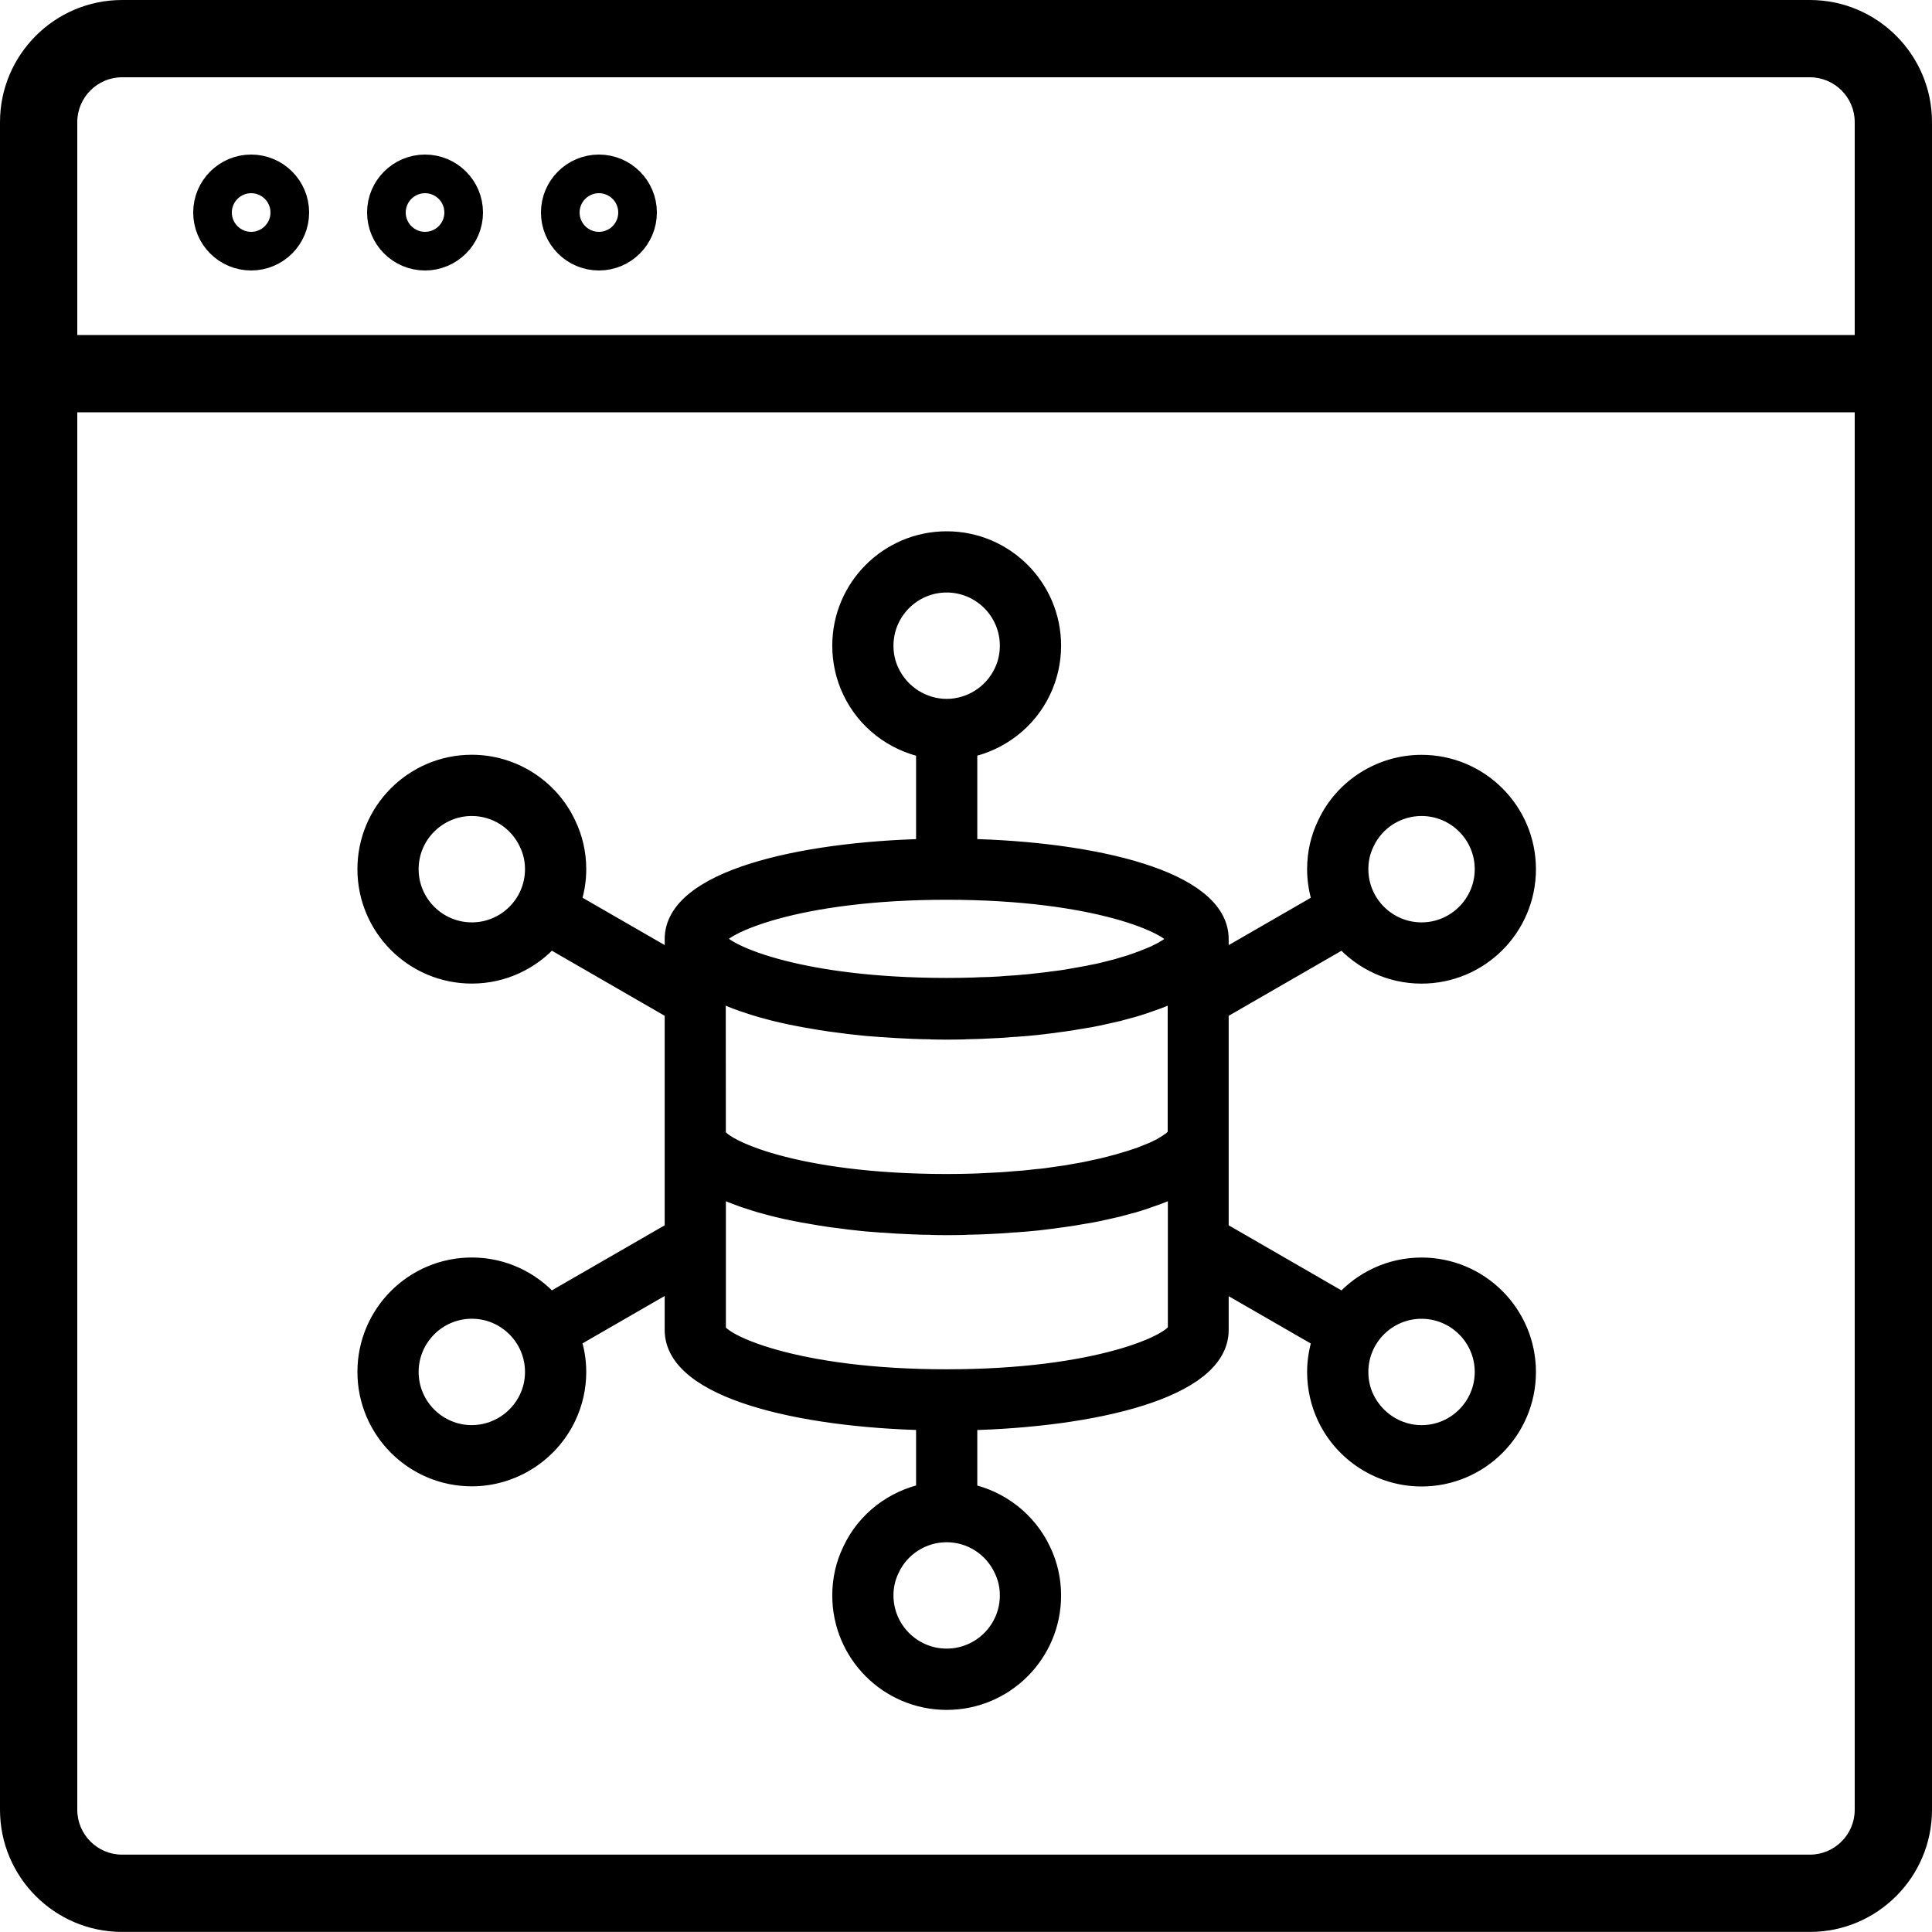
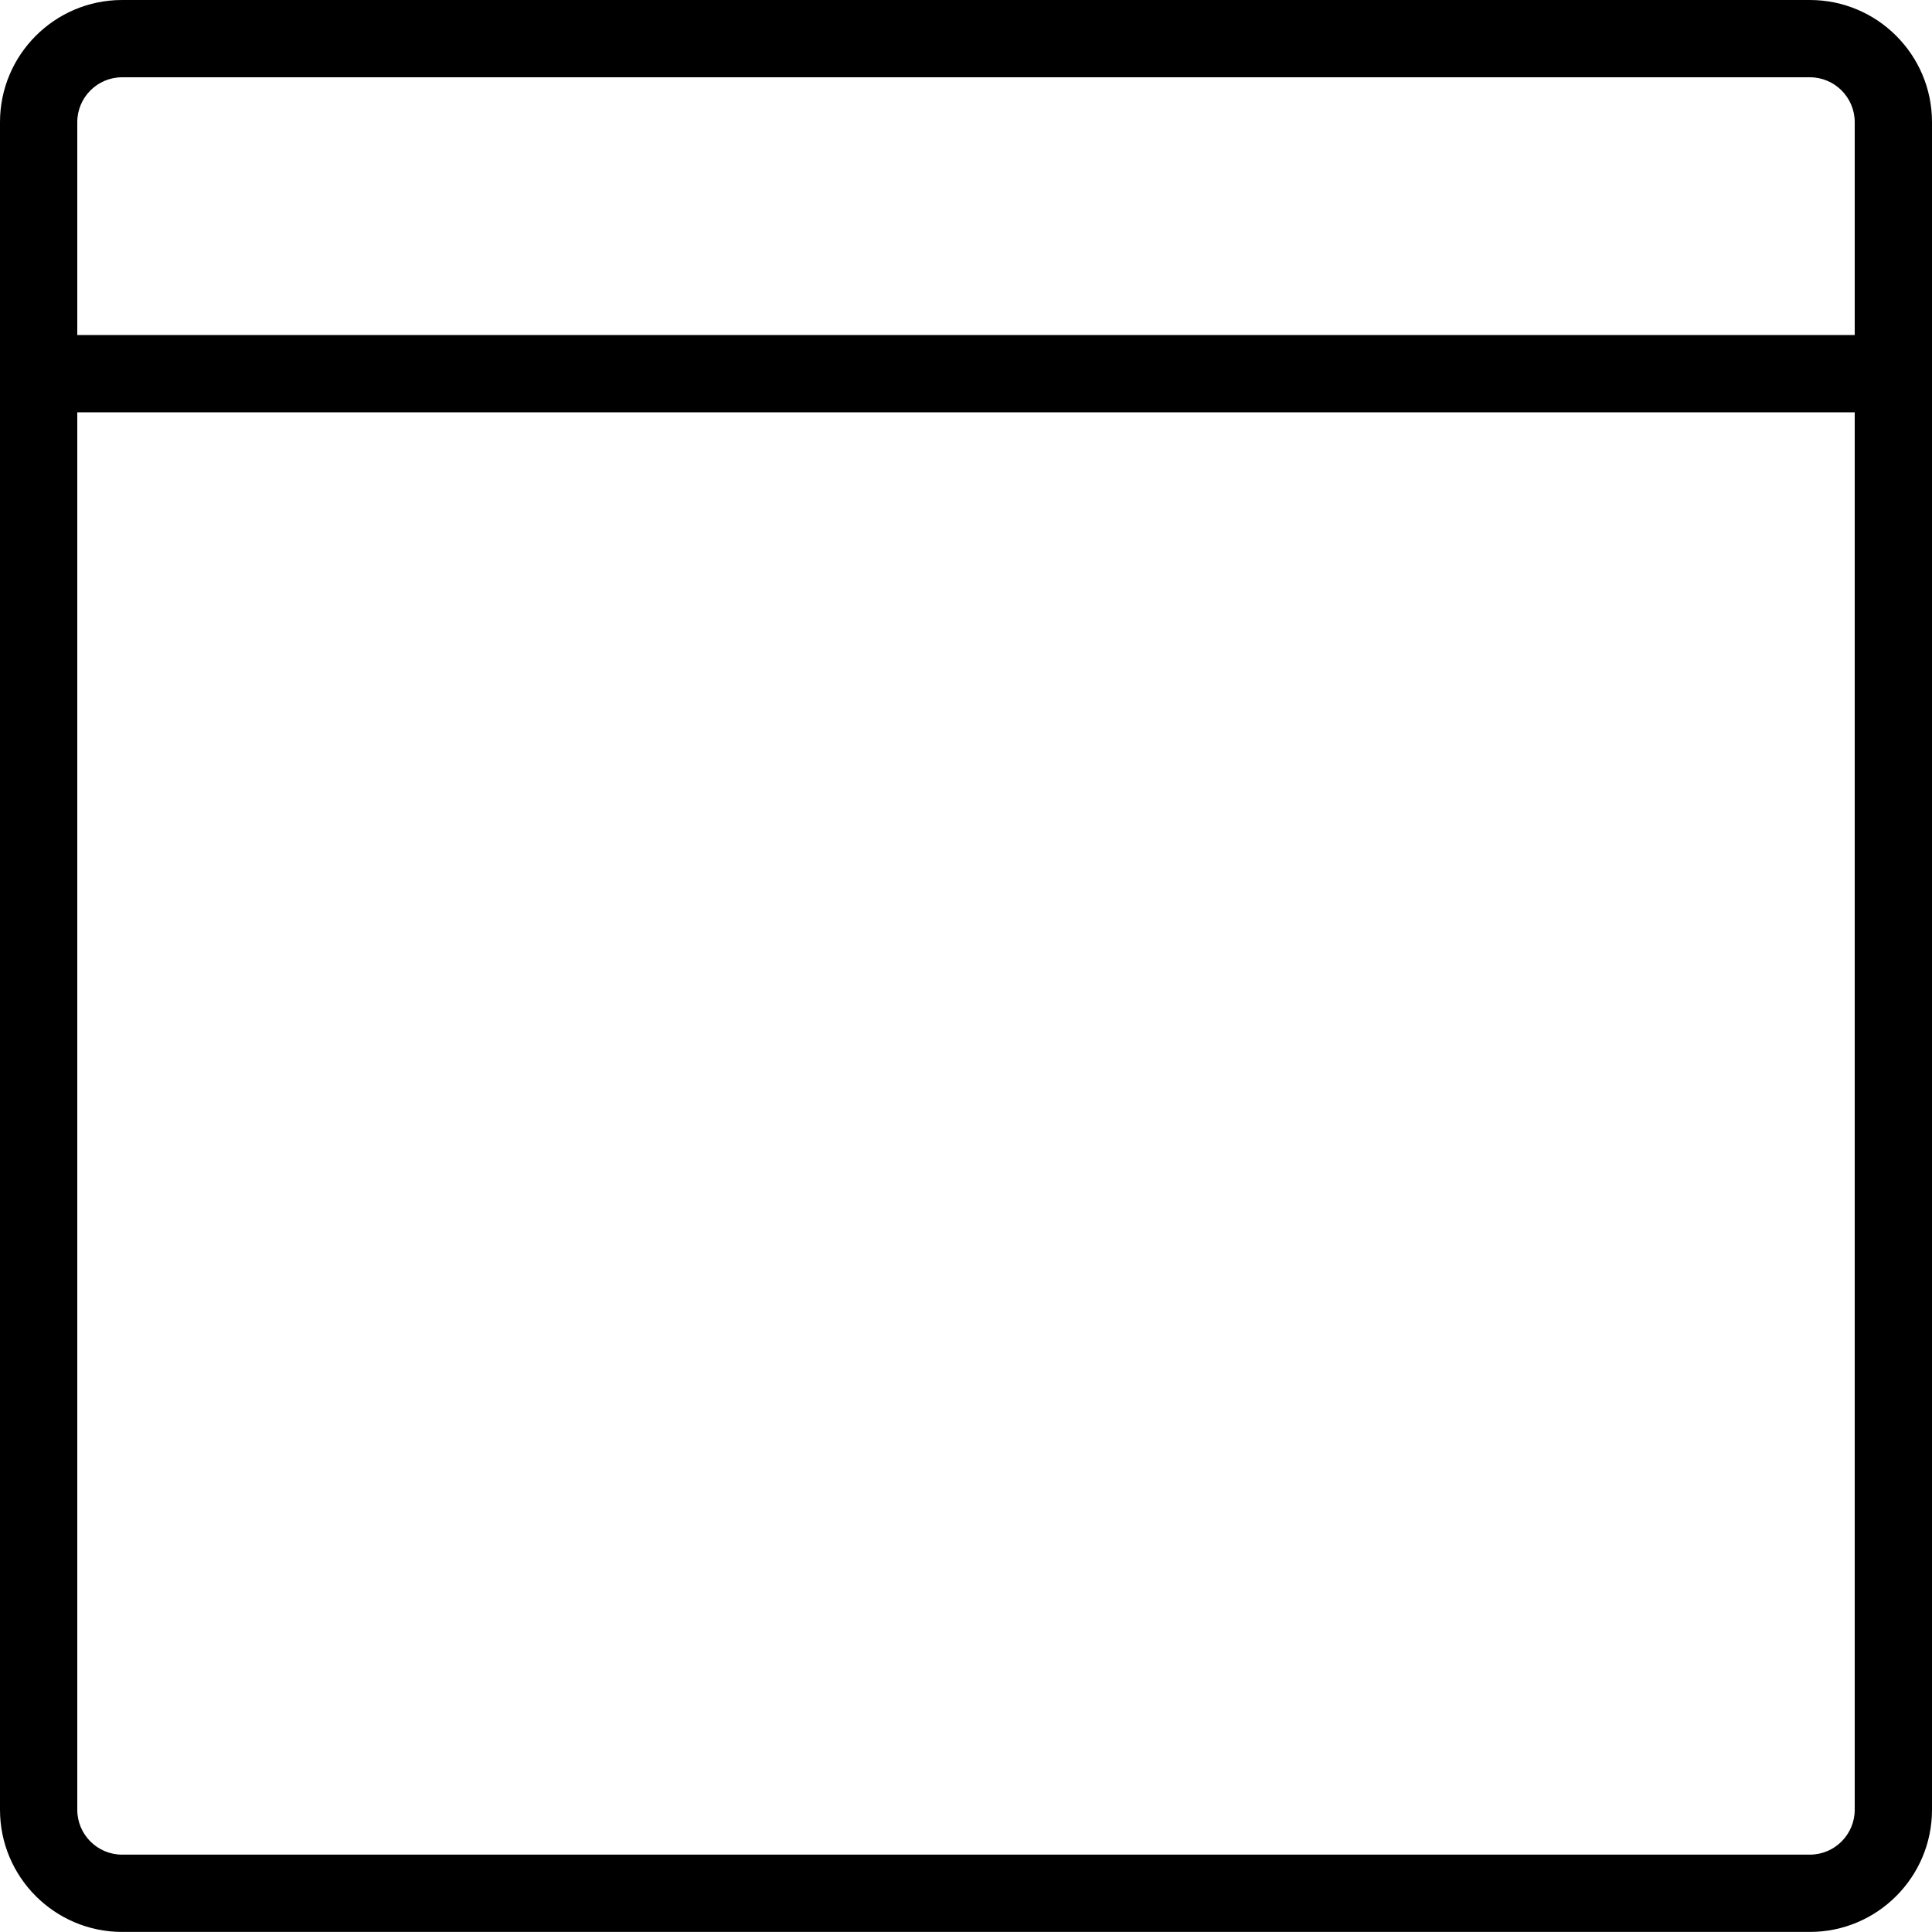
<svg xmlns="http://www.w3.org/2000/svg" width="50px" height="50px" viewBox="0 0 50 50" version="1.1">
  <title>Big Data &amp; Analytics Applications</title>
  <g id="Page-1" stroke="none" stroke-width="1" fill="none" fill-rule="evenodd">
    <g id="Big-Data-&amp;-Analytics-Applications">
      <g id="Group-94" fill="#000000" fill-rule="nonzero">
        <path d="M46.84,0 L3.16,0 C1.417,0 0,1.417 0,3.16 C0,9.498 0,41.217 0,46.837 C0,48.58 1.417,49.998 3.16,49.998 L46.84,49.998 C48.582,49.998 50,48.58 50,46.837 C50,40.458 50,8.732 50,3.16 C50,1.417 48.582,0 46.84,0 Z M2,3.16 C2,2.521 2.52,2 3.16,2 L46.84,2 C47.479,2 48,2.521 48,3.16 L48,8.67 L2,8.67 L2,3.16 Z M46.84,47.998 L3.16,47.998 C2.52,47.998 2,47.477 2,46.837 L2,10.67 L48,10.67 L48,46.837 C48,47.477 47.479,47.998 46.84,47.998 Z" id="Shape" />
        <g id="noun-big-data-7378881" transform="translate(9.5, 14)" stroke="#000000" stroke-width="0.5">
-           <path d="M27.289,18.795 C26.483,18.795 25.76,19.15 25.262,19.71 L22.048,17.855 L22.048,12.145 L25.262,10.291 C25.76,10.852 26.483,11.206 27.289,11.206 C28.786,11.206 30,9.992 30,8.495 C30,6.999 28.786,5.785 27.289,5.785 C26.241,5.785 25.28,6.396 24.842,7.335 C24.666,7.696 24.578,8.086 24.578,8.495 C24.578,8.795 24.629,9.081 24.719,9.352 L22.048,10.893 L22.048,10.301 C22.048,8.772 18.774,8.031 15.542,7.959 L15.542,5.36 C16.367,5.19 17.085,4.644 17.451,3.867 C17.62,3.513 17.711,3.116 17.711,2.711 C17.711,1.214 16.497,0 15,0 C13.503,0 12.289,1.214 12.289,2.711 C12.289,3.112 12.379,3.513 12.546,3.864 C12.912,4.645 13.63,5.192 14.458,5.361 L14.458,7.96 C11.226,8.037 7.952,8.774 7.952,10.303 L7.952,10.891 L5.28,9.351 C5.371,9.08 5.422,8.795 5.422,8.494 C5.422,8.086 5.331,7.695 5.162,7.345 C4.72,6.394 3.758,5.783 2.711,5.783 C1.214,5.783 0,6.997 0,8.494 C0,9.991 1.214,11.205 2.711,11.205 C3.517,11.205 4.24,10.85 4.738,10.29 L7.952,12.144 L7.952,17.855 L4.738,19.709 C4.24,19.148 3.517,18.794 2.711,18.794 C1.214,18.794 0,20.008 0,21.505 C0,23.001 1.214,24.216 2.711,24.216 C3.756,24.216 4.717,23.604 5.162,22.661 C5.331,22.307 5.422,21.91 5.422,21.505 C5.422,21.205 5.371,20.919 5.28,20.648 L7.952,19.107 L7.952,20.422 C7.952,21.951 11.226,22.692 14.458,22.764 L14.458,24.641 C13.63,24.81 12.915,25.356 12.553,26.13 C12.377,26.492 12.289,26.881 12.289,27.291 C12.289,28.787 13.503,30.002 15,30.002 C16.497,30.002 17.711,28.787 17.711,27.291 C17.711,26.883 17.62,26.492 17.451,26.141 C17.085,25.361 16.371,24.814 15.542,24.642 L15.542,22.766 C18.774,22.689 22.048,21.952 22.048,20.423 L22.048,19.112 L24.719,20.652 C24.629,20.923 24.578,21.208 24.578,21.509 C24.578,21.91 24.669,22.311 24.835,22.662 C25.28,23.61 26.244,24.22 27.289,24.22 C28.786,24.22 30,23.006 30,21.509 C30,20.01 28.786,18.795 27.289,18.795 L27.289,18.795 Z M25.822,7.799 C26.086,7.232 26.661,6.868 27.289,6.868 C28.186,6.868 28.916,7.597 28.916,8.494 C28.916,9.391 28.186,10.121 27.289,10.121 C26.393,10.121 25.663,9.391 25.663,8.494 C25.663,8.251 25.713,8.021 25.822,7.799 L25.822,7.799 Z M2.711,10.121 C1.814,10.121 1.084,9.391 1.084,8.494 C1.084,7.597 1.814,6.868 2.711,6.868 C3.339,6.868 3.914,7.233 4.182,7.811 C4.284,8.02 4.337,8.251 4.337,8.494 C4.337,9.391 3.608,10.121 2.711,10.121 L2.711,10.121 Z M4.182,22.196 C3.915,22.764 3.336,23.132 2.711,23.132 C1.814,23.132 1.084,22.403 1.084,21.506 C1.084,20.609 1.814,19.879 2.711,19.879 C3.608,19.879 4.337,20.609 4.337,21.506 C4.337,21.749 4.284,21.986 4.182,22.196 L4.182,22.196 Z M20.927,15.431 C20.916,15.445 20.895,15.463 20.881,15.481 C20.869,15.493 20.862,15.503 20.848,15.514 C20.827,15.532 20.797,15.551 20.772,15.567 C20.754,15.579 20.739,15.593 20.721,15.604 C20.693,15.623 20.656,15.641 20.624,15.662 C20.598,15.676 20.577,15.69 20.552,15.706 C20.515,15.724 20.473,15.745 20.433,15.764 C20.401,15.778 20.371,15.796 20.336,15.81 C20.292,15.829 20.245,15.847 20.199,15.864 C20.159,15.882 20.12,15.896 20.076,15.915 C20.029,15.933 19.978,15.952 19.928,15.966 C19.877,15.984 19.826,16.002 19.772,16.019 C19.721,16.033 19.668,16.052 19.613,16.066 C19.551,16.084 19.49,16.105 19.421,16.124 C19.363,16.138 19.302,16.152 19.244,16.17 C19.172,16.189 19.103,16.207 19.027,16.224 C18.962,16.238 18.893,16.252 18.825,16.268 C18.746,16.286 18.672,16.3 18.591,16.319 C18.521,16.333 18.442,16.344 18.37,16.358 C18.284,16.372 18.197,16.391 18.106,16.405 C18.034,16.416 17.954,16.426 17.879,16.437 C17.777,16.451 17.68,16.465 17.575,16.481 C17.499,16.492 17.413,16.499 17.332,16.506 C17.221,16.518 17.112,16.532 16.996,16.543 C16.917,16.55 16.827,16.554 16.744,16.561 C16.621,16.573 16.501,16.583 16.375,16.59 C16.281,16.597 16.183,16.597 16.09,16.604 C15.963,16.611 15.84,16.618 15.71,16.622 C15.479,16.629 15.244,16.633 14.999,16.633 C11.066,16.633 9.114,15.711 9.035,15.368 L9.032,11.635 C9.039,11.64 9.046,11.642 9.053,11.647 C9.129,11.686 9.206,11.723 9.287,11.758 C9.299,11.762 9.313,11.77 9.324,11.772 C9.396,11.805 9.468,11.834 9.544,11.863 C9.573,11.874 9.602,11.884 9.631,11.895 C9.696,11.921 9.76,11.942 9.83,11.964 C9.858,11.976 9.888,11.983 9.916,11.993 C10.01,12.021 10.104,12.055 10.205,12.083 C10.219,12.087 10.233,12.09 10.249,12.094 C10.335,12.12 10.425,12.141 10.516,12.166 C10.548,12.173 10.585,12.185 10.62,12.192 C10.697,12.21 10.773,12.228 10.852,12.245 C10.884,12.252 10.917,12.259 10.954,12.267 C11.062,12.288 11.171,12.313 11.283,12.331 C11.297,12.336 11.311,12.336 11.322,12.339 C11.424,12.357 11.524,12.375 11.63,12.392 C11.667,12.399 11.706,12.403 11.741,12.411 C11.825,12.425 11.911,12.436 11.998,12.45 C12.035,12.454 12.07,12.461 12.107,12.464 C12.226,12.478 12.346,12.497 12.469,12.511 C12.48,12.511 12.49,12.515 12.501,12.515 C12.613,12.529 12.728,12.54 12.841,12.552 C12.881,12.556 12.92,12.559 12.957,12.563 C13.047,12.57 13.138,12.577 13.232,12.584 C13.272,12.588 13.309,12.591 13.348,12.591 C13.475,12.598 13.601,12.61 13.728,12.617 L13.742,12.617 C13.865,12.624 13.988,12.628 14.111,12.635 C14.15,12.635 14.187,12.639 14.226,12.639 C14.321,12.643 14.414,12.646 14.509,12.646 C14.548,12.646 14.585,12.646 14.624,12.651 C14.752,12.655 14.877,12.655 15.007,12.655 C15.137,12.655 15.26,12.655 15.39,12.651 C15.429,12.651 15.466,12.651 15.505,12.646 C15.6,12.642 15.693,12.642 15.788,12.639 C15.827,12.639 15.864,12.635 15.904,12.635 C16.026,12.631 16.149,12.624 16.272,12.617 L16.286,12.617 C16.413,12.61 16.539,12.603 16.666,12.591 C16.703,12.587 16.738,12.584 16.778,12.584 C16.872,12.577 16.963,12.57 17.053,12.563 C17.092,12.559 17.132,12.556 17.169,12.552 C17.284,12.54 17.4,12.531 17.516,12.515 C17.523,12.515 17.53,12.515 17.541,12.511 C17.664,12.497 17.784,12.483 17.903,12.464 C17.94,12.46 17.975,12.453 18.012,12.45 C18.098,12.439 18.185,12.425 18.271,12.411 C18.308,12.403 18.343,12.399 18.38,12.392 C18.489,12.374 18.593,12.355 18.698,12.339 C18.709,12.334 18.719,12.334 18.726,12.334 C18.838,12.313 18.951,12.291 19.059,12.265 C19.092,12.258 19.124,12.251 19.154,12.244 C19.233,12.226 19.313,12.207 19.392,12.19 C19.425,12.183 19.457,12.176 19.49,12.165 C19.584,12.139 19.678,12.114 19.772,12.089 C19.784,12.084 19.791,12.084 19.8,12.082 C19.902,12.053 19.995,12.024 20.093,11.991 C20.121,11.984 20.146,11.973 20.172,11.963 C20.241,11.938 20.309,11.916 20.378,11.891 C20.406,11.88 20.432,11.87 20.457,11.863 C20.536,11.834 20.612,11.801 20.689,11.768 C20.696,11.764 20.707,11.761 20.714,11.757 C20.797,11.72 20.874,11.681 20.948,11.645 C20.955,11.641 20.962,11.638 20.97,11.634 L20.97,15.35 L20.97,15.357 C20.965,15.371 20.955,15.385 20.948,15.401 C20.936,15.408 20.936,15.419 20.927,15.43 L20.927,15.431 Z M13.526,3.397 C13.424,3.188 13.373,2.952 13.373,2.711 C13.373,1.814 14.103,1.084 15,1.084 C15.896,1.084 16.626,1.814 16.626,2.711 C16.626,2.954 16.573,3.191 16.471,3.401 C16.204,3.969 15.625,4.337 15,4.337 C14.374,4.337 13.797,3.969 13.526,3.397 L13.526,3.397 Z M15,9.036 C18.911,9.036 20.866,9.947 20.964,10.301 C20.959,10.313 20.95,10.327 20.943,10.341 C20.935,10.352 20.935,10.362 20.924,10.373 C20.913,10.387 20.896,10.401 20.88,10.417 C20.866,10.431 20.859,10.442 20.841,10.457 C20.823,10.471 20.797,10.489 20.776,10.503 C20.755,10.517 20.739,10.531 20.714,10.547 C20.688,10.561 20.656,10.579 20.628,10.598 C20.599,10.612 20.574,10.63 20.544,10.644 C20.512,10.663 20.472,10.677 20.44,10.695 C20.403,10.714 20.371,10.732 20.331,10.746 C20.292,10.764 20.241,10.783 20.197,10.8 C20.158,10.818 20.118,10.832 20.074,10.85 C20.023,10.869 19.966,10.887 19.912,10.908 C19.865,10.927 19.822,10.941 19.771,10.959 C19.713,10.978 19.648,10.996 19.586,11.013 C19.532,11.031 19.477,11.045 19.419,11.064 C19.354,11.082 19.282,11.1 19.21,11.117 C19.148,11.131 19.092,11.15 19.025,11.164 C18.949,11.182 18.863,11.201 18.78,11.215 C18.715,11.229 18.652,11.243 18.585,11.254 C18.501,11.268 18.411,11.287 18.321,11.301 C18.244,11.315 18.177,11.326 18.1,11.34 C18.01,11.355 17.908,11.369 17.811,11.38 C17.732,11.391 17.656,11.401 17.568,11.412 C17.452,11.427 17.334,11.438 17.211,11.452 C17.139,11.459 17.07,11.47 16.993,11.473 C16.849,11.487 16.697,11.499 16.546,11.506 C16.488,11.51 16.434,11.517 16.376,11.52 C16.21,11.531 16.033,11.538 15.855,11.541 C15.805,11.545 15.758,11.545 15.707,11.548 C15.476,11.555 15.241,11.559 14.996,11.559 C14.75,11.559 14.511,11.555 14.28,11.548 C10.832,11.446 9.111,10.619 9.032,10.294 C9.126,9.951 11.077,9.036 15,9.036 L15,9.036 Z M16.471,26.606 C16.573,26.815 16.626,27.046 16.626,27.289 C16.626,28.186 15.896,28.916 15,28.916 C14.103,28.916 13.373,28.186 13.373,27.289 C13.373,27.046 13.424,26.816 13.533,26.594 C13.797,26.027 14.372,25.663 15,25.663 C15.628,25.663 16.203,26.028 16.471,26.606 Z M15,21.687 C11.068,21.687 9.115,20.765 9.036,20.422 L9.036,16.696 C9.043,16.7 9.05,16.703 9.057,16.707 C9.133,16.746 9.21,16.783 9.292,16.818 C9.303,16.823 9.317,16.83 9.328,16.833 C9.4,16.865 9.472,16.895 9.549,16.923 C9.577,16.934 9.606,16.944 9.635,16.955 C9.7,16.981 9.765,17.002 9.834,17.025 C9.862,17.036 9.892,17.043 9.92,17.053 C10.014,17.081 10.108,17.115 10.209,17.143 C10.223,17.147 10.238,17.15 10.253,17.154 C10.339,17.18 10.43,17.201 10.52,17.226 C10.552,17.234 10.589,17.245 10.624,17.252 C10.701,17.27 10.777,17.289 10.856,17.306 C10.888,17.313 10.921,17.32 10.958,17.327 C11.066,17.348 11.175,17.373 11.287,17.392 C11.301,17.396 11.315,17.396 11.326,17.399 C11.428,17.417 11.528,17.435 11.634,17.452 C11.671,17.459 11.71,17.464 11.745,17.471 C11.829,17.485 11.915,17.496 12.002,17.51 C12.039,17.514 12.074,17.522 12.111,17.524 C12.23,17.538 12.35,17.557 12.473,17.571 C12.484,17.571 12.494,17.575 12.505,17.575 C12.617,17.589 12.732,17.601 12.845,17.612 C12.885,17.616 12.924,17.619 12.961,17.623 C13.051,17.63 13.142,17.637 13.236,17.644 C13.276,17.649 13.313,17.651 13.352,17.651 C13.479,17.658 13.605,17.67 13.732,17.677 L13.746,17.677 C13.869,17.684 13.992,17.688 14.115,17.695 C14.154,17.695 14.191,17.699 14.23,17.699 C14.325,17.704 14.418,17.706 14.513,17.706 C14.552,17.706 14.589,17.706 14.629,17.711 C14.756,17.715 14.881,17.715 15.011,17.715 C15.141,17.715 15.264,17.715 15.394,17.711 C15.433,17.711 15.47,17.711 15.51,17.706 C15.604,17.702 15.697,17.702 15.792,17.699 C15.831,17.699 15.868,17.695 15.908,17.695 C16.031,17.691 16.153,17.684 16.276,17.677 L16.29,17.677 C16.417,17.67 16.543,17.663 16.67,17.651 C16.707,17.647 16.742,17.644 16.782,17.644 C16.876,17.637 16.967,17.63 17.057,17.623 C17.097,17.619 17.136,17.616 17.173,17.612 C17.289,17.601 17.404,17.591 17.52,17.575 C17.527,17.575 17.534,17.575 17.546,17.571 C17.668,17.557 17.788,17.543 17.907,17.524 C17.944,17.52 17.979,17.513 18.016,17.51 C18.102,17.499 18.189,17.485 18.275,17.471 C18.312,17.464 18.347,17.459 18.384,17.452 C18.493,17.434 18.597,17.416 18.702,17.399 C18.713,17.394 18.723,17.394 18.73,17.394 C18.842,17.373 18.955,17.351 19.063,17.325 C19.096,17.318 19.128,17.311 19.158,17.304 C19.237,17.286 19.317,17.267 19.397,17.25 C19.429,17.243 19.461,17.236 19.494,17.225 C19.589,17.2 19.682,17.174 19.776,17.149 C19.788,17.145 19.795,17.145 19.805,17.142 C19.906,17.113 19.999,17.084 20.097,17.051 C20.125,17.044 20.15,17.033 20.176,17.023 C20.245,16.998 20.313,16.977 20.382,16.951 C20.41,16.94 20.436,16.93 20.461,16.923 C20.54,16.895 20.616,16.861 20.693,16.828 C20.7,16.824 20.711,16.821 20.718,16.817 C20.801,16.78 20.878,16.741 20.952,16.705 C20.959,16.701 20.967,16.698 20.974,16.694 L20.974,20.417 C20.885,20.765 18.932,21.687 15,21.687 L15,21.687 Z M27.289,23.133 C26.664,23.133 26.086,22.764 25.815,22.192 C25.713,21.983 25.663,21.747 25.663,21.506 C25.663,20.609 26.392,19.88 27.289,19.88 C28.186,19.88 28.916,20.609 28.916,21.506 C28.916,22.403 28.186,23.133 27.289,23.133 L27.289,23.133 Z" id="Shape" />
-         </g>
+           </g>
      </g>
-       <path d="M6.5,4.5 C6.776,4.5 7.026,4.612 7.207,4.793 C7.388,4.974 7.5,5.224 7.5,5.5 C7.5,5.776 7.388,6.026 7.207,6.207 C7.026,6.388 6.776,6.5 6.5,6.5 C6.224,6.5 5.974,6.388 5.793,6.207 C5.612,6.026 5.5,5.776 5.5,5.5 C5.5,5.224 5.612,4.974 5.793,4.793 C5.974,4.612 6.224,4.5 6.5,4.5 Z M11,4.5 C11.276,4.5 11.526,4.612 11.707,4.793 C11.888,4.974 12,5.224 12,5.5 C12,5.776 11.888,6.026 11.707,6.207 C11.526,6.388 11.276,6.5 11,6.5 C10.724,6.5 10.474,6.388 10.293,6.207 C10.112,6.026 10,5.776 10,5.5 C10,5.224 10.112,4.974 10.293,4.793 C10.474,4.612 10.724,4.5 11,4.5 Z M15.5,4.5 C15.776,4.5 16.026,4.612 16.207,4.793 C16.388,4.974 16.5,5.224 16.5,5.5 C16.5,5.776 16.388,6.026 16.207,6.207 C16.026,6.388 15.776,6.5 15.5,6.5 C15.224,6.5 14.974,6.388 14.793,6.207 C14.612,6.026 14.5,5.776 14.5,5.5 C14.5,5.224 14.612,4.974 14.793,4.793 C14.974,4.612 15.224,4.5 15.5,4.5 Z" id="Combined-Shape" stroke="#000000" />
    </g>
  </g>
</svg>